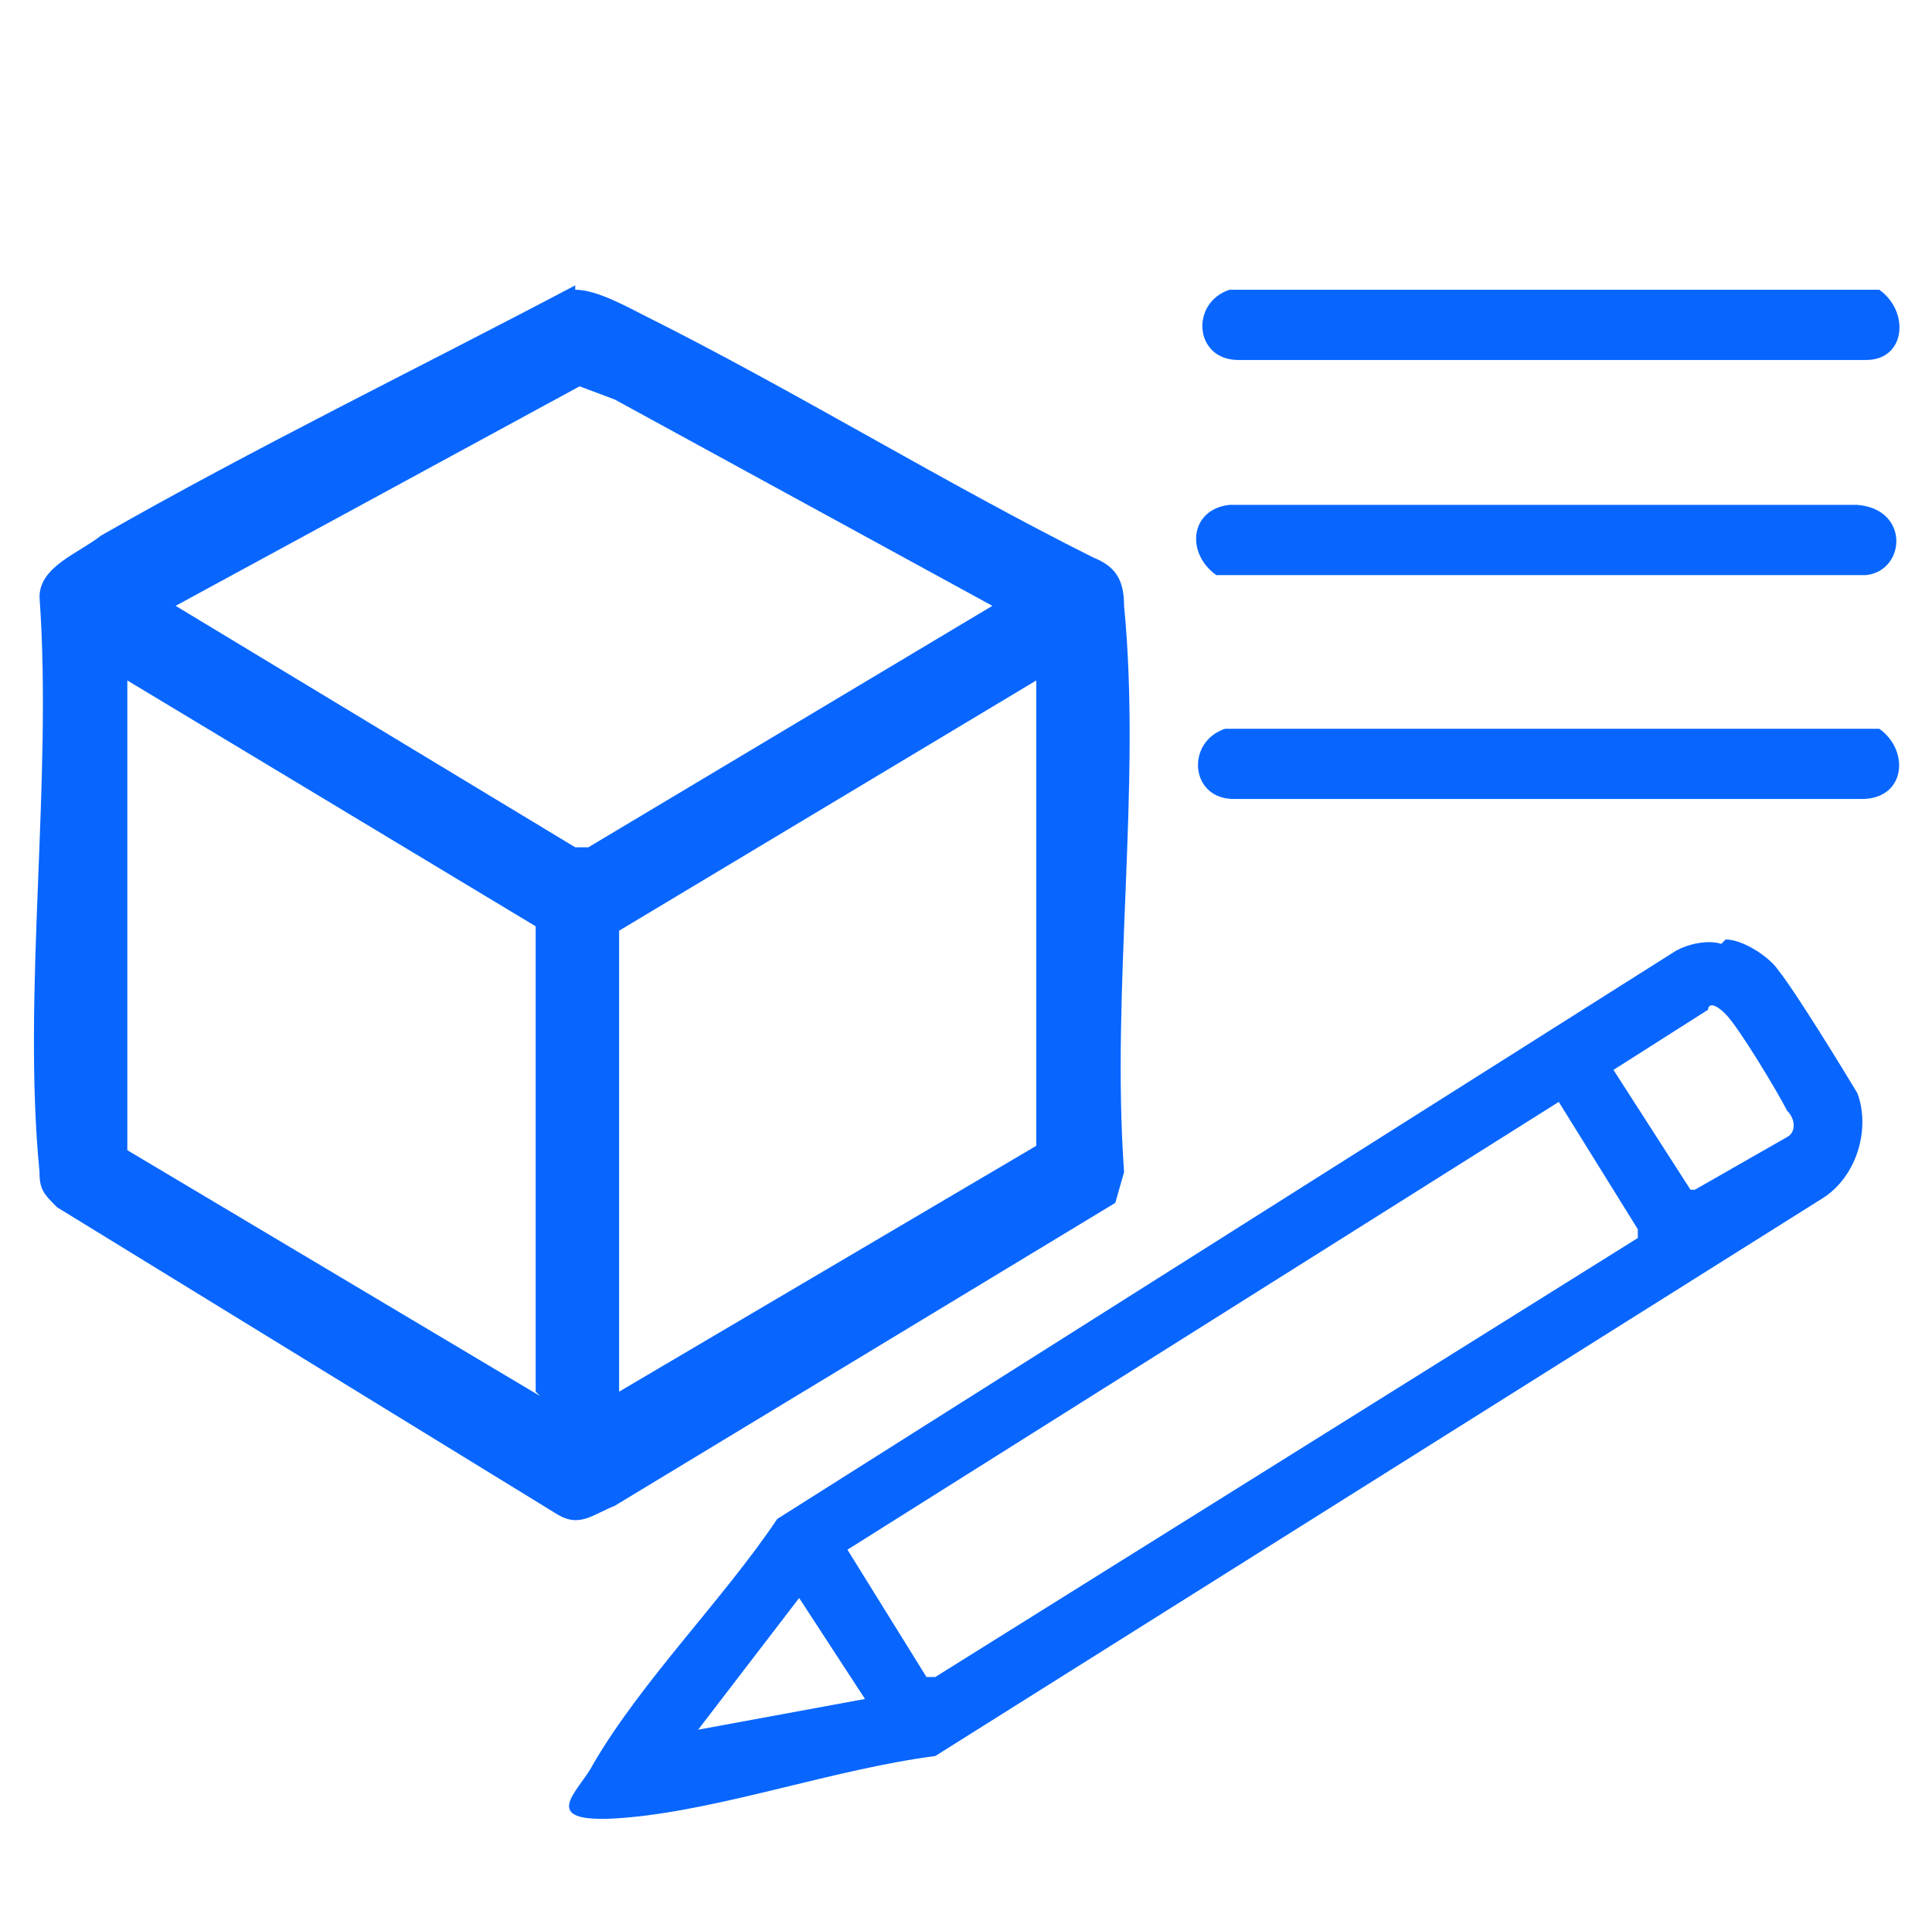
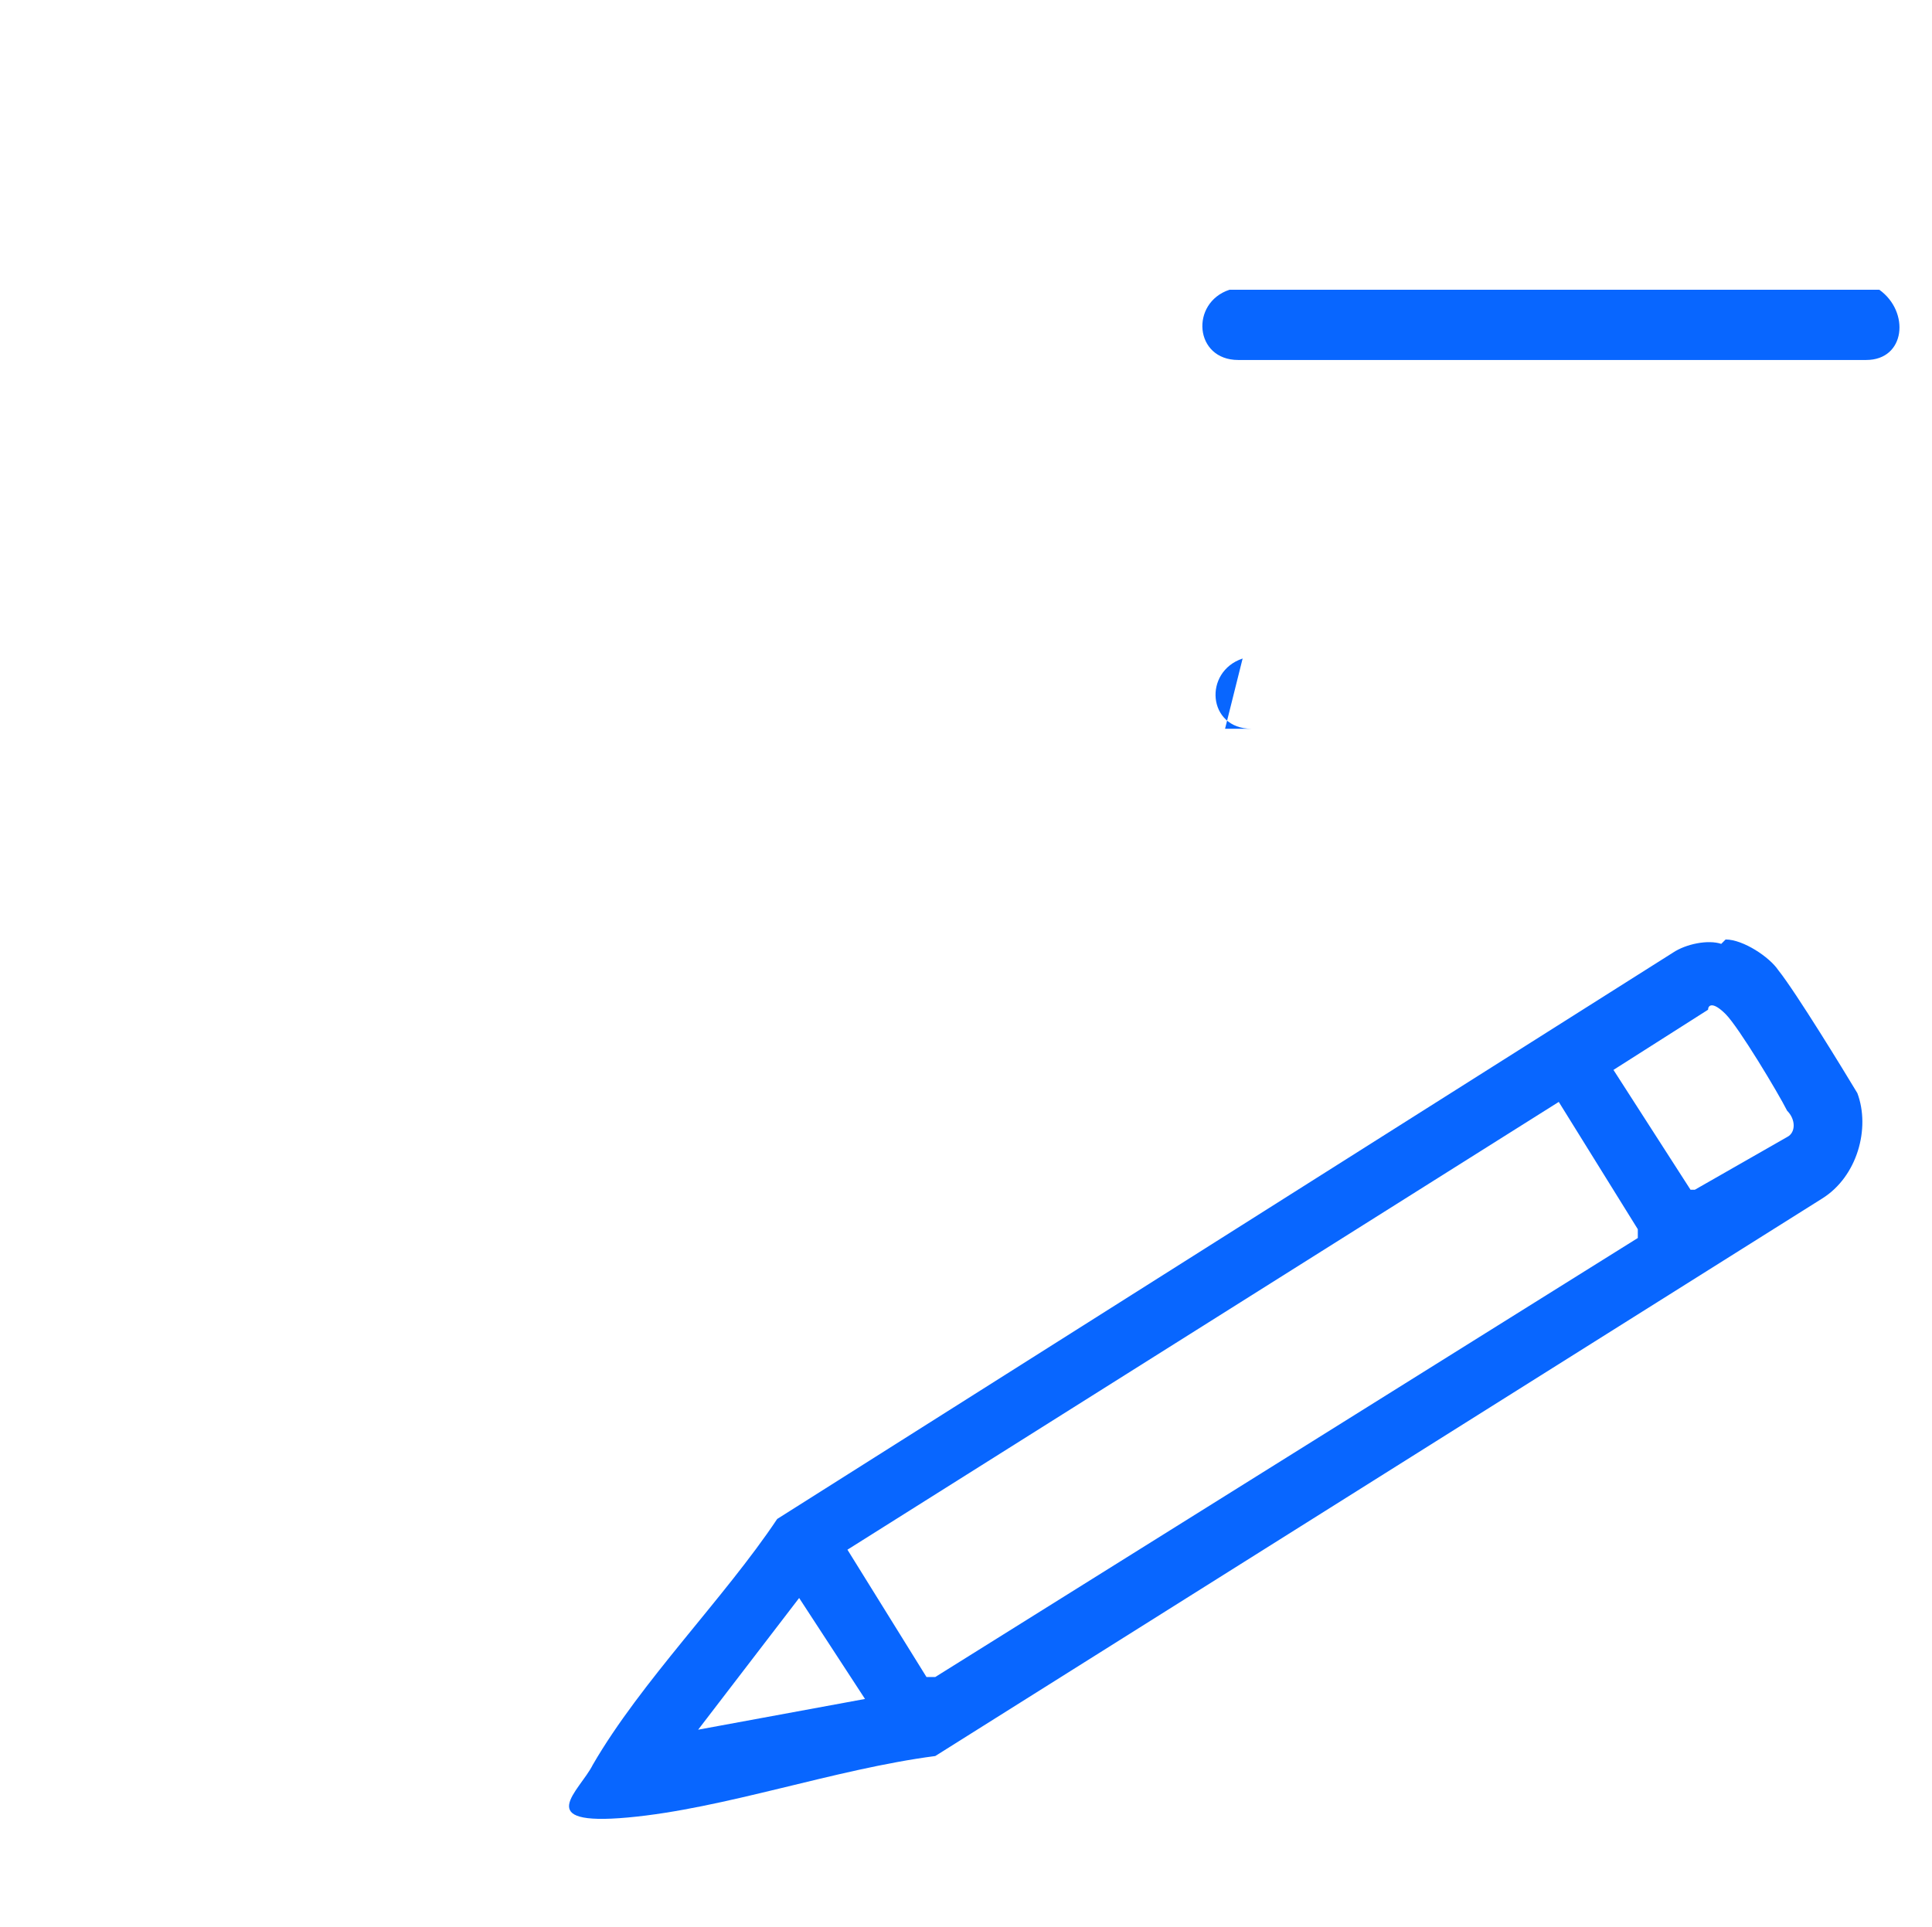
<svg xmlns="http://www.w3.org/2000/svg" id="Capa_1" version="1.1" viewBox="0 0 44 43.9">
  <defs>
    <style>
      .st0 {
        fill: #0866ff;
      }
    </style>
  </defs>
-   <path class="st0" d="M13.1,6.6c.5,0,1.2.4,1.6.6,3.4,1.7,6.8,3.8,10.2,5.5.5.2.7.5.7,1.1.4,4.1-.3,8.7,0,12.9l-.2.7-11.4,6.9c-.5.2-.8.5-1.3.2L1.3,27.5c-.3-.3-.4-.4-.4-.8-.4-4.1.3-8.9,0-13.1,0-.7.9-1,1.4-1.4,3.5-2,7.2-3.8,10.8-5.7ZM13.2,8.8L4,13.8l9.1,5.5h.3s9.2-5.5,9.2-5.5l-8.6-4.7-.8-.3ZM12.2,31.7v-10.6L2.9,15.5v10.7l9.4,5.6ZM23.6,15.5l-9.5,5.7v10.5l9.5-5.6v-10.7Z" />
  <path class="st0" d="M39.3,21.4c.4,0,1,.4,1.2.7.4.5,1.5,2.3,1.8,2.8.3.8,0,1.9-.8,2.4l-20.2,12.7c-2.3.3-4.8,1.2-7,1.4s-1.1-.6-.8-1.2c1.1-1.9,3-3.8,4.2-5.6l20.4-12.9c.3-.2.8-.3,1.1-.2ZM18.2,36.4l-2.3,3,3.8-.7-1.5-2.3ZM19.3,35.3l1.8,2.9h.2s16-10,16-10v-.2s-1.8-2.9-1.8-2.9l-16.2,10.2ZM36.7,24.3l1.8,2.8s0,0,0,0h.1s2.1-1.2,2.1-1.2c.2-.1.2-.4,0-.6-.2-.4-1.1-1.9-1.4-2.2s-.4-.2-.4-.1l-2.2,1.4Z" />
  <path class="st0" d="M27.9,6.6h14.9c.7.5.6,1.6-.3,1.6h-14.3c-1,0-1.1-1.3-.2-1.6Z" />
-   <path class="st0" d="M27.9,16.6h14.9c.7.5.6,1.6-.4,1.6h-14.3c-1,0-1.1-1.3-.2-1.6Z" />
-   <path class="st0" d="M28,11.5h14.3c1.2.1,1.1,1.5.2,1.6h-14.8c-.7-.5-.6-1.5.3-1.6Z" />
+   <path class="st0" d="M27.9,16.6h14.9h-14.3c-1,0-1.1-1.3-.2-1.6Z" />
</svg>